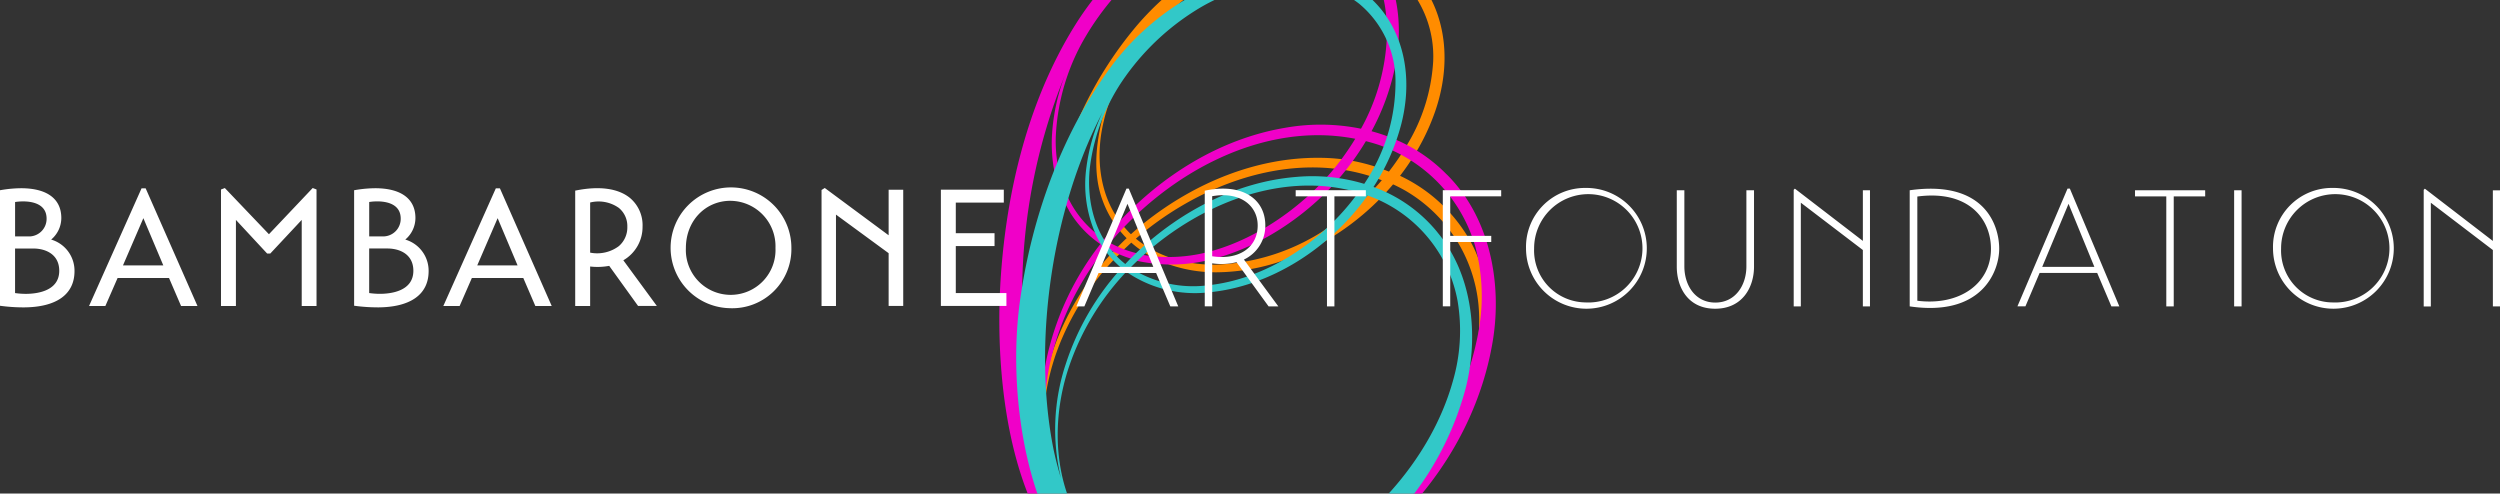
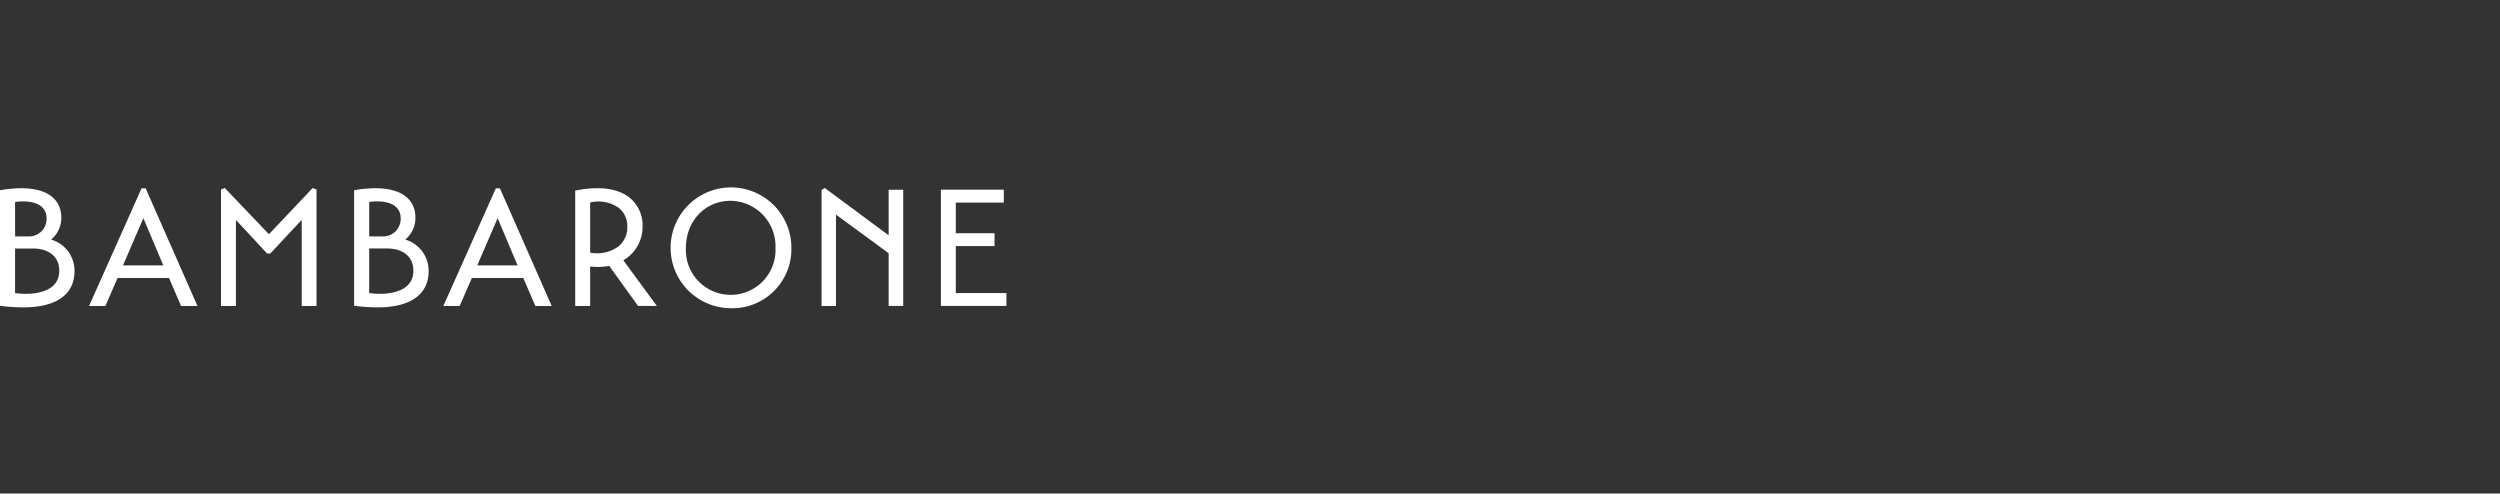
<svg xmlns="http://www.w3.org/2000/svg" width="405.266" height="80" viewBox="0 0 405.266 80">
  <rect x="0" y="0" width="405.266" height="80" fill="#333333" stroke="none" />
  <defs>
    <clipPath id="clip-path">
-       <rect id="Rechteck_11035" data-name="Rechteck 11035" width="85" height="80" transform="translate(159.99 15.971)" fill="none" />
-     </clipPath>
+       </clipPath>
  </defs>
  <g id="bambarone_art_foundation_logo_tricolore_corteccia_media_una_linea_nav_bar_80px_height" transform="translate(0.01 -15.971)">
    <g id="Sign_cropped_" data-name="Sign (cropped)" clip-path="url(#clip-path)">
      <g id="sign" transform="translate(161.99 -0.029)">
        <g id="B_Art_Foundation_">
-           <path id="Arancione_neon_" d="M395.315,51.6h0c.609.218,1.213.46,1.8.719a42.007,42.007,0,0,1-9.4,7.134c.3-.247.6-.494.9-.753.034-.029.069-.063.1-.092.282-.241.558-.489.834-.736.023-.017.04-.04.063-.057.6-.552,1.2-1.127,1.765-1.719h0c.276-.287.546-.575.811-.868a.739.739,0,0,1,.092-.1c.253-.282.5-.563.747-.851.017-.017.034-.04.052-.057q.8-.949,1.546-1.949h0c.23-.218.46-.443.684-.673ZM354.067,62.111c-.224-.236-.437-.483-.65-.736h0a44.5,44.5,0,0,0-8.273,12.969,37.459,37.459,0,0,0-1.581,4.6,38.089,38.089,0,0,0-.644,3.972c.023.431.052.862.081,1.288h0a37.511,37.511,0,0,1,2.765-9.578,43.757,43.757,0,0,1,8.3-12.521Zm-2.2-21.46c-.822,3.892-1.029,8.06.351,11.808a16.907,16.907,0,0,0,2.242,4.225c.075-.08.149-.167.224-.253.132-.149.27-.293.4-.437-.126-.172-.253-.345-.368-.523-2.9-4.185-3.518-9.7-2.535-14.7a30.057,30.057,0,0,1,1.242-4.455c-.184.351-.356.7-.529,1.052-.012.017-.017.04-.029.057-.172.356-.333.713-.489,1.075h0c-.184.707-.356,1.42-.512,2.144ZM397.637,14.39a17.8,17.8,0,0,1,3.1,2.34,17.648,17.648,0,0,1,5.082,13.349,29.364,29.364,0,0,1-4.312,13.556c.558.287,1.1.6,1.627.92a35.7,35.7,0,0,0,3.007-6.467c4.07-11.768-.155-23.156-10.819-27.135.052.063.109.121.161.184a19.189,19.189,0,0,1,2.156,3.248ZM366.352,62.576a24.511,24.511,0,0,1-3.708.172,22.792,22.792,0,0,0,8.048,1.408,33.512,33.512,0,0,0,11.273-2.075c.293-.172.586-.351.874-.529l.19-.121c.23-.144.46-.293.684-.443.075-.046.144-.1.213-.144.224-.149.448-.3.673-.46.063-.04.121-.086.184-.132.247-.178.494-.356.742-.54.029-.023.063-.046.092-.069a39.011,39.011,0,0,0,3.352-2.834h0a34.346,34.346,0,0,1-18.281,6.105,22.6,22.6,0,0,1-4.346-.333Zm-7.14-6.605c-.816.644-1.61,1.311-2.38,2.012a14.536,14.536,0,0,1-1.178-1.27c-.213.224-.431.448-.638.678.356.431.724.845,1.115,1.236-.517.483-1.018.983-1.512,1.489.328.149.661.287,1,.42.42-.4.839-.8,1.271-1.19a16.854,16.854,0,0,0,1.529,1.2h0c.259-.236.517-.471.776-.7a16.018,16.018,0,0,1-1.564-1.144c8.9-7.646,20.886-12.647,32.308-11.337.408-.5.8-1.012,1.184-1.529a30.143,30.143,0,0,0-3.76-.241C377.206,45.514,367.284,49.607,359.212,55.971ZM348.767,38.656h0c.213-.379.425-.759.638-1.133l.017-.034c.207-.362.42-.719.627-1.075.017-.029.029-.052.046-.08.2-.333.4-.667.609-1,.029-.046.052-.086.081-.132.2-.31.391-.615.586-.92l.121-.19c.184-.282.374-.563.558-.845.052-.08.1-.155.155-.236.184-.27.374-.54.558-.811.057-.08.109-.161.167-.241.241-.345.489-.684.736-1.018.2-.276.408-.546.621-.822l.207-.259c.144-.184.293-.368.443-.552l.247-.3c.144-.172.293-.345.443-.517.08-.1.167-.19.247-.287.19-.213.385-.425.581-.638.1-.115.213-.224.316-.339.161-.167.316-.339.483-.5.121-.121.236-.241.356-.362L357.97,26c.132-.132.27-.259.4-.391.109-.1.213-.2.322-.3l.448-.414.167-.149c.368-.328.742-.65,1.115-.966.046-.04.1-.08.144-.121.19-.155.385-.31.575-.466.063-.052.132-.1.2-.155.2-.155.4-.31.6-.46.046-.034.1-.069.144-.109q1.052-.793,2.144-1.506a38.971,38.971,0,0,1,9.394-6.174c6.4-3,14.378-4.317,21.052-1.834a16.558,16.558,0,0,0-2.926-3.018,1.177,1.177,0,0,0-.138-.029c-12.5-2.213-25.186,4.352-33.544,13.924a62.277,62.277,0,0,0-9.945,15.97h0c.207-.4.42-.788.632-1.173Zm64.611,23.9a21.579,21.579,0,0,0-2.639-5.243,25.4,25.4,0,0,0-10.285-8.8c.65-.845,1.27-1.719,1.845-2.616-.523-.333-1.064-.644-1.615-.937-.638.983-1.316,1.943-2.035,2.869q-.492-.2-.983-.379c-.109.213-.224.425-.345.632-.161.3-.328.592-.506.891l.684.259c-.379.443-.765.874-1.161,1.3.293.115.586.23.874.351.012,0,.023.011.034.017.287.121.575.247.851.385.42-.454.828-.914,1.225-1.385.661.3,1.316.638,1.96,1a24.086,24.086,0,0,1,11.889,18.546,27.945,27.945,0,0,1,.029,4.806,32.523,32.523,0,0,0,.167-11.7ZM354.061,60.7c-.08.086-.161.167-.241.253.213.253.431.494.661.73.178-.184.362-.362.54-.54C354.694,61,354.377,60.852,354.061,60.7Zm6.2.983a22.068,22.068,0,0,0,2.7.167c.138,0,.276-.006.414-.011a18.415,18.415,0,0,1-3.455-1.541h0c-.276.236-.552.471-.822.713.379.241.77.466,1.161.678Zm31.245-14.1a30.134,30.134,0,0,1,4.087.972c.3-.506.581-1.018.851-1.529h0a30.617,30.617,0,0,0-3.783-.954c-.374.512-.759,1.018-1.15,1.506Z" transform="translate(-335.498 -4.013)" fill="#ff8c00" />
-           <path id="Rosa_neon" d="M352.206,58.217c.333-.316.673-.632,1.018-.937a25.577,25.577,0,0,0,8.951-.086c7.054-1.345,14.251-5.663,19.73-11.227.7.029,1.385.086,2.07.167-5.812,6.151-13.63,10.883-21.581,12.32a25.936,25.936,0,0,1-10.187-.23Zm-10.952-8.186a17.018,17.018,0,0,0,5.128,5.507,46.235,46.235,0,0,0-8.543,17.839c-.2.862-.374,1.73-.517,2.61q.043,1.914.172,3.783a37.468,37.468,0,0,1,1.041-6.22A45.6,45.6,0,0,1,347.153,56.3a15.746,15.746,0,0,1-1.362-2.369h0c-.011-.029-.029-.057-.04-.092a15.412,15.412,0,0,1-1.374-1.236,16.365,16.365,0,0,1-3.26-4.657c-.115.391-.23.788-.339,1.184.155.3.316.592.489.885Zm49.089-12.785a37.835,37.835,0,0,0,3.829-10.5,17.642,17.642,0,0,0-1.357-4.559,33.372,33.372,0,0,1-4.179,14.648,32.8,32.8,0,0,0-12.326-.144c-10.5,1.776-20.012,7.715-27.215,15.6q-1.087,1.19-2.1,2.461l-.328-.224a14.4,14.4,0,0,0,1.351,1.989,19.343,19.343,0,0,0,3.426,1.408c.3-.3.6-.6.908-.885a18.115,18.115,0,0,1-4.409-1.707c9.595-11.429,24.938-19.759,39.759-16.867a42.515,42.515,0,0,1-4.674,6.295c.661.052,1.316.126,1.966.218a43.62,43.62,0,0,0,4.438-6.128c.736.19,1.472.4,2.2.65.259.092.517.19.77.287q.328-.845.6-1.69-1.311-.492-2.662-.857Zm12.17,6.985a25.588,25.588,0,0,0-8.244-5.622c-.2.569-.414,1.133-.644,1.7a24.6,24.6,0,0,1,13.561,15.717,31.344,31.344,0,0,1,.391,14.251,45.415,45.415,0,0,1-1.495,5.714c-.149.914-.339,1.834-.569,2.754-4.139,16.58-17.994,30.6-34.476,34.89-11.446,3.018-25.807.65-32.084-11.446-4.967-9.514-7.157-23.881-5.576-36.609.1-.776.213-1.546.333-2.311a94.2,94.2,0,0,1,6.9-35.028,32.685,32.685,0,0,0-2.087,10,24.327,24.327,0,0,0,.42,5.588c.167-.42.333-.839.512-1.259a22.6,22.6,0,0,1-.3-4.312,34.843,34.843,0,0,1,4.978-16.6A44.148,44.148,0,0,1,356.7,8.185c8.071-5.565,19.529-8.658,28.319-3.024a17.772,17.772,0,0,1,7.606,12.521c.052.385.086.77.121,1.156a17.759,17.759,0,0,1,1.966,3.938C395.547,10.14,387.625.073,374.4-.03c-13.3.052-25.226,8.985-32.159,20.155-7.968,12.8-11.492,28.485-12.153,43.553-.494,12.716,1.173,28.715,8.186,39.529,8.031,12.446,24.024,13.929,36.781,9.4,17.568-6.174,31.872-22.524,34.959-41.449,1.535-9.48-.552-20.069-7.5-26.939Z" transform="translate(-330.01 0.03)" fill="#f000c8" />
-           <path id="Blu_neon" d="M403.044,61.731a23.755,23.755,0,0,0-10.365-7.341A34.754,34.754,0,0,0,397.185,44.2c3.2-12.544-3.15-23.812-15.89-25.048-11.923-1.018-24.116,6.174-31.2,15.8-8.14,11.032-13.067,25.048-14.832,38.73-1.437,11.555.149,26.272,5.588,36.689,6.226,11.986,20.443,14.619,32.234,11.515A49.341,49.341,0,0,0,407.654,86.9c2.121-8.52,1.075-18.345-4.611-25.157Zm-55.367.385a15.551,15.551,0,0,0,4.162,5.427,42.574,42.574,0,0,0-9.054,15.579,33.615,33.615,0,0,0-.765,18.477c-.477-1.529-.868-3.087-1.2-4.639-3.455-17.195-.293-38.931,7.979-54.758a30.075,30.075,0,0,0-2.65,8.951,20.022,20.022,0,0,0,1.523,10.957Zm45.979-5.565a22.461,22.461,0,0,1,12.653,16.3,29.124,29.124,0,0,1-.765,13.021c-3.633,13.038-14.493,24.668-26.37,29.923-10.5,4.766-24.772,5.03-32.573-4.938l-.224-.293-.1-.138c-.034-.046-.063-.092-.1-.138-5.467-7.629-5.812-18.184-2.788-26.951a41.88,41.88,0,0,1,9.221-15.194,19.564,19.564,0,0,0,13.349,3.329c9.945-.92,19.667-7.106,25.766-15.7.644.23,1.288.489,1.92.77Zm-40.4,10.934c9.491-9.652,23.9-16.016,36.959-12.193-5.87,8.163-15.206,14.09-24.346,15.033a18.814,18.814,0,0,1-12.607-2.834ZM390.4,24.725a16.368,16.368,0,0,1,5.841,12.027,29.413,29.413,0,0,1-5.065,17.132,29.189,29.189,0,0,0-11.038-1.121c-9.549.782-18.54,5.433-25.617,12.044-.713.667-1.408,1.357-2.075,2.075a13.858,13.858,0,0,1-2.185-2.162c-3.058-3.662-4.082-8.75-3.553-13.5a32.158,32.158,0,0,1,5.76-14.74,39.973,39.973,0,0,1,12.308-11.273c7.669-4.427,18.184-6.329,25.617-.489Z" transform="translate(-332.028 -8.082)" fill="#32c8c8" />
-         </g>
+           </g>
      </g>
    </g>
    <g id="Typo" transform="translate(-0.01 46.357)">
      <g id="ART_FOUNDTION" transform="translate(174.483 0.076)">
-         <path id="Pfad_11366" data-name="Pfad 11366" d="M344.43,100.014l8.125-19.093h.375l8.019,19.093h-1.287l-2.3-5.415h-9.331l-2.3,5.415h-1.287Zm4.022-6.408h8.45l-4.184-10.218Zm23.145-1.18,5.577,7.588h-1.581l-5.2-7.163a10.323,10.323,0,0,1-3.941.187v6.97h-1.206V81.261c5.927-1.287,9.817,1.236,9.817,5.633a6.043,6.043,0,0,1-3.46,5.527Zm-5.147-.537c4.4.669,7.376-1.474,7.376-4.99,0-3.191-2.791-5.552-7.376-4.747Zm24.913-9.711h-5.1v17.836h-1.206V82.178h-5.071v-.993h11.372Zm12.472,17.836V81.185H413.3v.993h-8.262v6.408h6.651v.993h-6.651v10.43h-1.206Zm23.145-19.2a9.79,9.79,0,1,1-9.655,9.817,9.558,9.558,0,0,1,9.655-9.817Zm0,18.561a8.782,8.782,0,1,0-8.343-8.743A8.42,8.42,0,0,0,426.981,99.371ZM441.757,81.19h1.236V93.525c0,3.085,1.768,5.871,5.015,5.871s5.04-2.791,5.04-5.871V81.19h1.236V93.581c0,3.3-1.849,6.813-6.3,6.813s-6.221-3.516-6.221-6.813V81.19Zm31.326,0v18.829h-1.155V90.876l-10.055-7.669v16.813h-1.155V81.114l.187-.187L471.929,89.4V81.195h1.155Zm6.439,0c12.041-1.692,14.508,5.552,14.508,9.493,0,3.7-2.842,11.048-14.508,9.331V81.185ZM480.758,99.1c6.813.856,11.935-2.735,11.935-8.419,0-4.853-3.647-9.574-11.935-8.475Zm16.225.912,8.125-19.093h.375l8.019,19.093h-1.287l-2.3-5.415H500.58l-2.3,5.415h-1.287Zm4.022-6.408h8.45l-4.184-10.218Zm26.418-11.423h-5.1v17.836h-1.206V82.183h-5.071V81.19h11.372Zm4.691-.993h1.206v18.829h-1.206Zm15.957-.375a9.79,9.79,0,1,1-9.655,9.817,9.558,9.558,0,0,1,9.655-9.817Zm0,18.561a8.782,8.782,0,1,0-8.343-8.743A8.42,8.42,0,0,0,548.071,99.376Zm27.142-18.181v18.829h-1.155V90.881L564,83.211v16.813h-1.155V81.119l.187-.187,11.023,8.475V81.2h1.155Z" transform="translate(-344.43 -80.81)" fill="#fff" />
-       </g>
+         </g>
      <g id="BAMBARONE">
        <path id="Pfad_11367" data-name="Pfad 11367" d="M31.985,99.874H29.341L27.39,95.34H19.052l-1.981,4.534H14.427L22.938,80.8H23.6L32,99.874ZM19.924,93.3h6.54L23.231,85.64ZM51.3,99.874H48.9V85.923l-5.1,5.456H43.3l-5.066-5.456V99.874H35.815V80.994l.623-.238,7.148,7.487,7.092-7.492.623.238v18.88Zm38.119,0H86.771L84.82,95.34H76.482L74.5,99.874H71.857L80.368,80.8h.659l8.4,19.077ZM77.353,93.3h6.54L80.661,85.64Zm29.128,6.57h-3.055l-.066-.091L98.746,93.37a10.312,10.312,0,0,1-3.09.106v6.4H93.234v-18.7l.177-.035c3.794-.75,6.8-.324,8.7,1.221a5.765,5.765,0,0,1,2.041,4.655,6.23,6.23,0,0,1-3.115,5.451l5.435,7.406Zm-10.82-8.642a5.864,5.864,0,0,0,4.645-1.054,3.983,3.983,0,0,0,1.378-3.136,3.807,3.807,0,0,0-1.368-3.055,5.679,5.679,0,0,0-4.66-.881v8.125Zm22.765,9.007a9.79,9.79,0,1,1,9.853-9.762A9.581,9.581,0,0,1,118.426,100.239Zm0-17.411c-4.134,0-7.249,3.288-7.249,7.649a7.269,7.269,0,1,0,14.523,0A7.368,7.368,0,0,0,118.426,82.828Zm27.983,17.041h-2.366V91.318l-8.536-6.256V99.874h-2.34v-18.8l.522-.329,10.354,7.669V81.03h2.366V99.874Zm16.732,0H152.513V81.025h10.2v2.087H154.93v4.964h6.281v2.087H154.93v7.614h8.206v2.087Zm-159.367.238a28.188,28.188,0,0,1-3.592-.238l-.192-.025V81.111l.182-.03A20.142,20.142,0,0,1,3.4,80.787c4.21,0,6.53,1.717,6.53,4.833a4.587,4.587,0,0,1-1.646,3.49,5.264,5.264,0,0,1,3.784,5.111c0,3.794-2.948,5.881-8.3,5.881Zm-1.337-2.32a12.234,12.234,0,0,0,1.732.127c1.631,0,5.425-.365,5.425-3.738,0-2.659-2.178-3.612-4.215-3.612H2.432v7.224Zm0-9.184H4.858a2.85,2.85,0,0,0,2.685-2.877c0-2.432-2.391-2.8-3.82-2.8a8.779,8.779,0,0,0-1.287.1V88.6Zm58.742,11.5a28.188,28.188,0,0,1-3.592-.238l-.192-.025V81.111l.182-.03a20.142,20.142,0,0,1,3.227-.294c4.21,0,6.53,1.717,6.53,4.833a4.587,4.587,0,0,1-1.646,3.49,5.264,5.264,0,0,1,3.784,5.111c0,3.794-2.948,5.881-8.3,5.881Zm-1.337-2.32a12.234,12.234,0,0,0,1.732.127c1.631,0,5.425-.365,5.425-3.738,0-2.659-2.178-3.612-4.215-3.612H59.836v7.224Zm0-9.184h2.421a2.85,2.85,0,0,0,2.685-2.877c0-2.432-2.391-2.8-3.82-2.8a8.779,8.779,0,0,0-1.287.1V88.6Z" transform="translate(0.01 -80.66)" fill="#fff" />
      </g>
    </g>
  </g>
</svg>